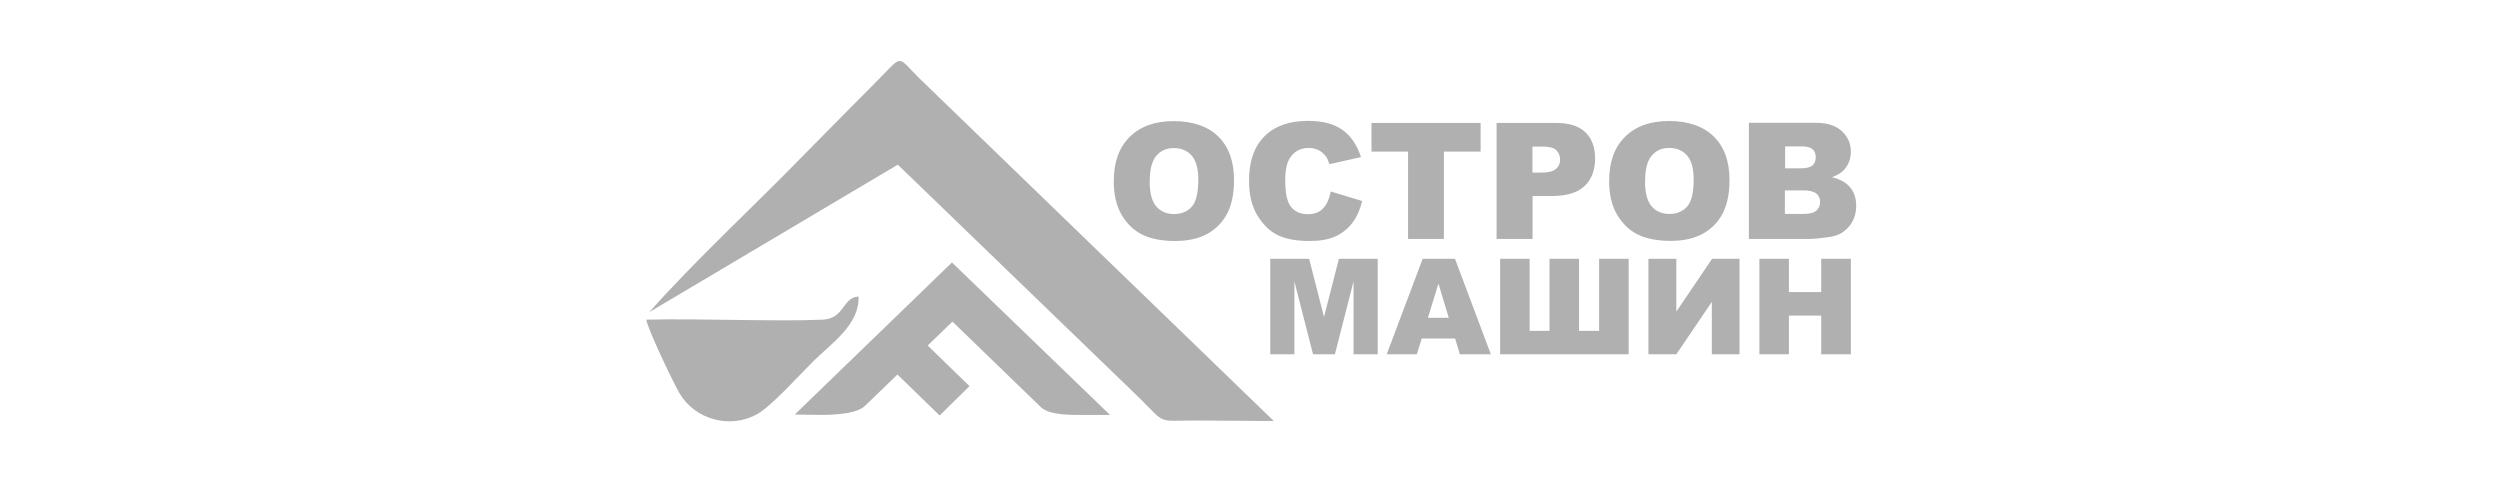
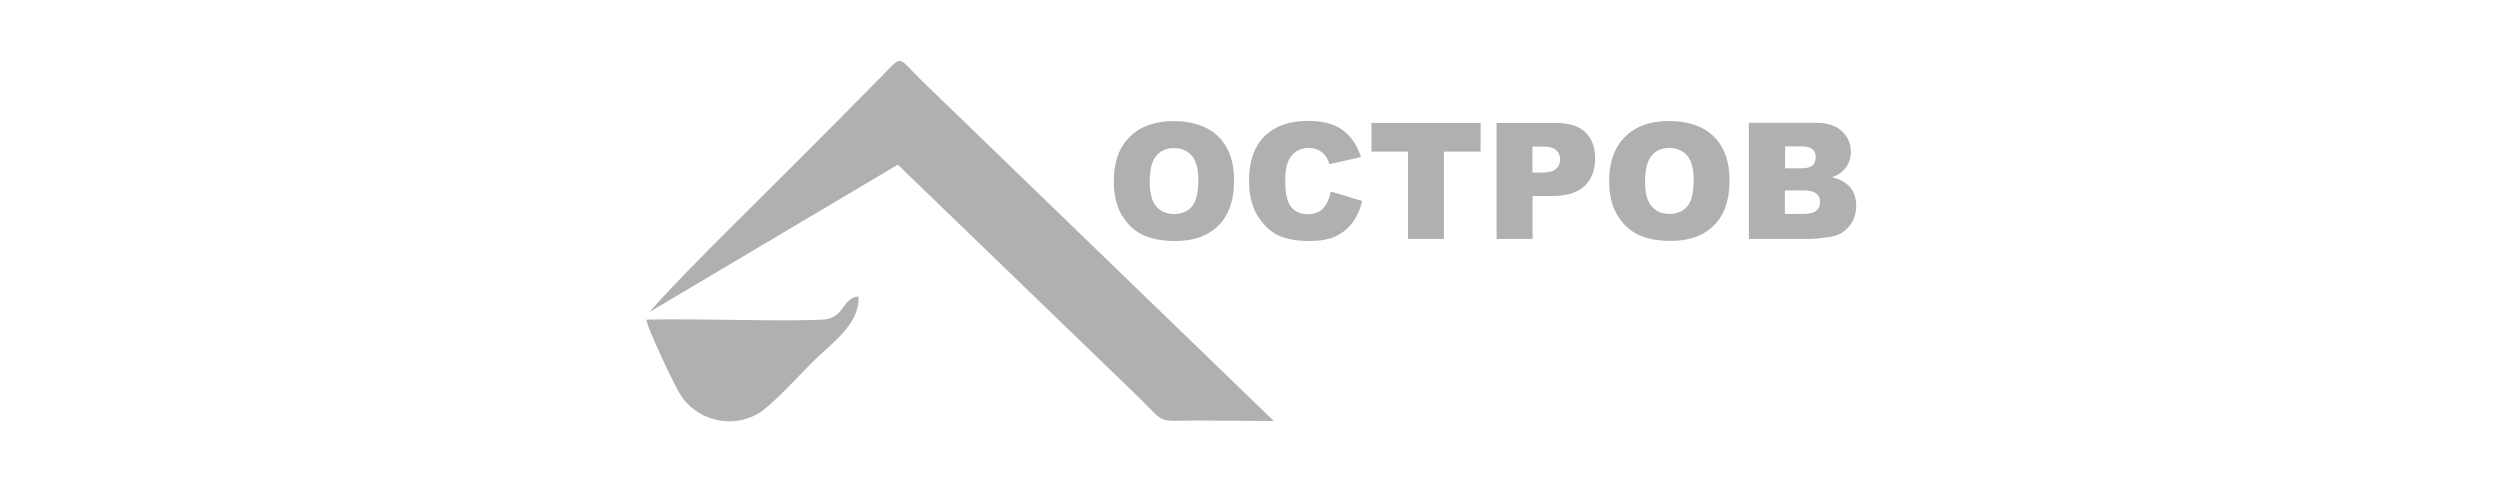
<svg xmlns="http://www.w3.org/2000/svg" width="205" height="40" viewBox="0 0 205 40" fill="none">
-   <path fill-rule="evenodd" clip-rule="evenodd" d="M144.27 21.222H146.69V23.952H149.34V21.222H151.77V29.052H149.34V25.882H146.69V29.052H144.27V21.222ZM142.64 21.222V29.052H140.37V24.752L137.46 29.052H135.17V21.222H137.46V25.552L140.39 21.222H142.65H142.64ZM133.55 29.052H123.01V21.222H125.43V27.132H127.06V21.222H129.48V27.132H131.13V21.222H133.55V29.052ZM118.8 26.062L117.95 23.252L117.09 26.062H118.8ZM119.32 27.762H116.58L116.18 29.052H113.71L116.66 21.222H119.31L122.25 29.052H119.71L119.32 27.762ZM104.16 21.222H107.35L108.57 25.992L109.79 21.222H112.97V29.052H110.99V23.082L109.46 29.052H107.67L106.14 23.082V29.052H104.16V21.222Z" fill="#B0B0B0" />
  <path fill-rule="evenodd" clip-rule="evenodd" d="M147.87 17.542C148.38 17.542 148.74 17.452 148.94 17.272C149.15 17.092 149.25 16.852 149.25 16.552C149.25 16.272 149.15 16.042 148.94 15.872C148.73 15.702 148.37 15.612 147.86 15.612H146.36V17.542H147.87ZM146.37 13.802H147.66C148.12 13.802 148.44 13.722 148.62 13.572C148.8 13.412 148.89 13.182 148.89 12.882C148.89 12.602 148.8 12.382 148.62 12.232C148.44 12.072 148.13 12.002 147.68 12.002H146.38V13.812L146.37 13.802ZM143.41 10.072H148.92C149.84 10.072 150.54 10.302 151.03 10.752C151.52 11.202 151.77 11.772 151.77 12.442C151.77 13.002 151.59 13.492 151.24 13.892C151.01 14.162 150.67 14.372 150.22 14.532C150.9 14.692 151.4 14.982 151.73 15.382C152.05 15.782 152.21 16.282 152.21 16.892C152.21 17.382 152.09 17.832 151.87 18.222C151.64 18.612 151.32 18.922 150.93 19.152C150.68 19.292 150.31 19.402 149.81 19.462C149.15 19.552 148.71 19.592 148.49 19.592H143.41V10.072ZM134.89 14.842C134.89 15.802 135.07 16.492 135.43 16.912C135.79 17.332 136.28 17.542 136.89 17.542C137.5 17.542 138.01 17.332 138.36 16.922C138.71 16.512 138.88 15.772 138.88 14.712C138.88 13.812 138.7 13.162 138.34 12.752C137.98 12.342 137.48 12.132 136.87 12.132C136.26 12.132 135.8 12.342 135.44 12.762C135.08 13.182 134.9 13.872 134.9 14.842H134.89ZM131.95 14.842C131.95 13.292 132.38 12.082 133.25 11.222C134.12 10.352 135.32 9.922 136.87 9.922C138.42 9.922 139.67 10.352 140.53 11.192C141.39 12.042 141.82 13.232 141.82 14.762C141.82 15.872 141.63 16.782 141.26 17.502C140.89 18.212 140.35 18.762 139.64 19.162C138.93 19.552 138.05 19.752 136.99 19.752C135.93 19.752 135.03 19.582 134.32 19.242C133.62 18.902 133.05 18.352 132.61 17.622C132.17 16.882 131.95 15.962 131.95 14.842ZM125.66 14.152H126.39C126.96 14.152 127.36 14.052 127.59 13.852C127.82 13.652 127.93 13.402 127.93 13.092C127.93 12.782 127.83 12.542 127.63 12.332C127.43 12.122 127.06 12.022 126.5 12.022H125.66V14.152ZM122.71 10.082H127.6C128.67 10.082 129.46 10.332 130 10.842C130.53 11.352 130.8 12.072 130.8 13.002C130.8 13.932 130.51 14.722 129.93 15.262C129.35 15.802 128.47 16.072 127.28 16.072H125.67V19.592H122.72V10.072L122.71 10.082ZM112.46 10.082H121.41V12.432H118.4V19.592H115.46V12.432H112.46V10.082ZM109.12 15.702L111.7 16.482C111.52 17.202 111.25 17.812 110.88 18.292C110.5 18.782 110.04 19.142 109.49 19.392C108.93 19.642 108.24 19.762 107.38 19.762C106.35 19.762 105.5 19.612 104.84 19.312C104.18 19.012 103.62 18.482 103.14 17.722C102.66 16.962 102.42 15.992 102.42 14.812C102.42 13.242 102.84 12.022 103.68 11.182C104.52 10.342 105.71 9.912 107.24 9.912C108.44 9.912 109.38 10.152 110.07 10.642C110.76 11.132 111.27 11.872 111.6 12.882L109.01 13.462C108.92 13.172 108.82 12.962 108.73 12.832C108.56 12.612 108.36 12.432 108.12 12.312C107.88 12.192 107.62 12.132 107.32 12.132C106.65 12.132 106.14 12.402 105.79 12.932C105.52 13.322 105.39 13.952 105.39 14.802C105.39 15.852 105.55 16.582 105.87 16.972C106.19 17.362 106.64 17.562 107.22 17.562C107.8 17.562 108.21 17.402 108.5 17.082C108.79 16.772 109 16.312 109.12 15.712V15.702ZM94.27 14.852C94.27 15.812 94.45 16.502 94.81 16.922C95.17 17.342 95.66 17.552 96.27 17.552C96.88 17.552 97.39 17.342 97.74 16.932C98.09 16.522 98.26 15.782 98.26 14.722C98.26 13.822 98.08 13.172 97.72 12.762C97.36 12.352 96.86 12.142 96.25 12.142C95.64 12.142 95.18 12.352 94.82 12.772C94.46 13.192 94.28 13.882 94.28 14.852H94.27ZM91.33 14.852C91.33 13.302 91.76 12.092 92.63 11.232C93.5 10.362 94.7 9.932 96.25 9.932C97.8 9.932 99.05 10.362 99.91 11.202C100.77 12.052 101.19 13.242 101.19 14.772C101.19 15.882 101 16.792 100.63 17.512C100.26 18.222 99.72 18.772 99.01 19.172C98.3 19.562 97.42 19.762 96.36 19.762C95.3 19.762 94.4 19.592 93.69 19.252C92.99 18.912 92.42 18.362 91.98 17.632C91.55 16.892 91.33 15.972 91.33 14.852Z" fill="#B0B0B0" />
-   <path fill-rule="evenodd" clip-rule="evenodd" d="M53.23 25.602L73.62 13.502L93.42 32.622C95.68 34.852 94.8 34.482 98.13 34.482L104.45 34.522L75.46 6.492C73.54 4.602 74.07 4.452 72.19 6.362C70.08 8.502 67.95 10.622 65.85 12.772C61.75 16.982 57.11 21.252 53.23 25.602Z" fill="#B0B0B0" />
+   <path fill-rule="evenodd" clip-rule="evenodd" d="M53.23 25.602L73.62 13.502L93.42 32.622C95.68 34.852 94.8 34.482 98.13 34.482L104.45 34.522L75.46 6.492C73.54 4.602 74.07 4.452 72.19 6.362C61.75 16.982 57.11 21.252 53.23 25.602Z" fill="#B0B0B0" />
  <path fill-rule="evenodd" clip-rule="evenodd" d="M53 26.212C53.06 26.882 55.27 31.512 55.74 32.282C57.03 34.422 59.87 35.182 62.07 33.972C63.24 33.332 65.6 30.702 66.68 29.632C68.18 28.152 70.5 26.612 70.4 24.312C69.05 24.402 69.27 26.132 67.45 26.212C63.66 26.382 57.34 26.102 53 26.212Z" fill="#B0B0B0" />
-   <path fill-rule="evenodd" clip-rule="evenodd" d="M65.17 33.992L78.06 21.522L91.02 34.022H88.88C88.09 34.022 86.16 34.092 85.39 33.422L78.1 26.372L76.07 28.332L79.5 31.662L77.05 34.072L73.59 30.712L70.94 33.272C70.38 33.812 69.06 34.022 67.28 34.022L65.17 33.992Z" fill="#B0B0B0" />
</svg>